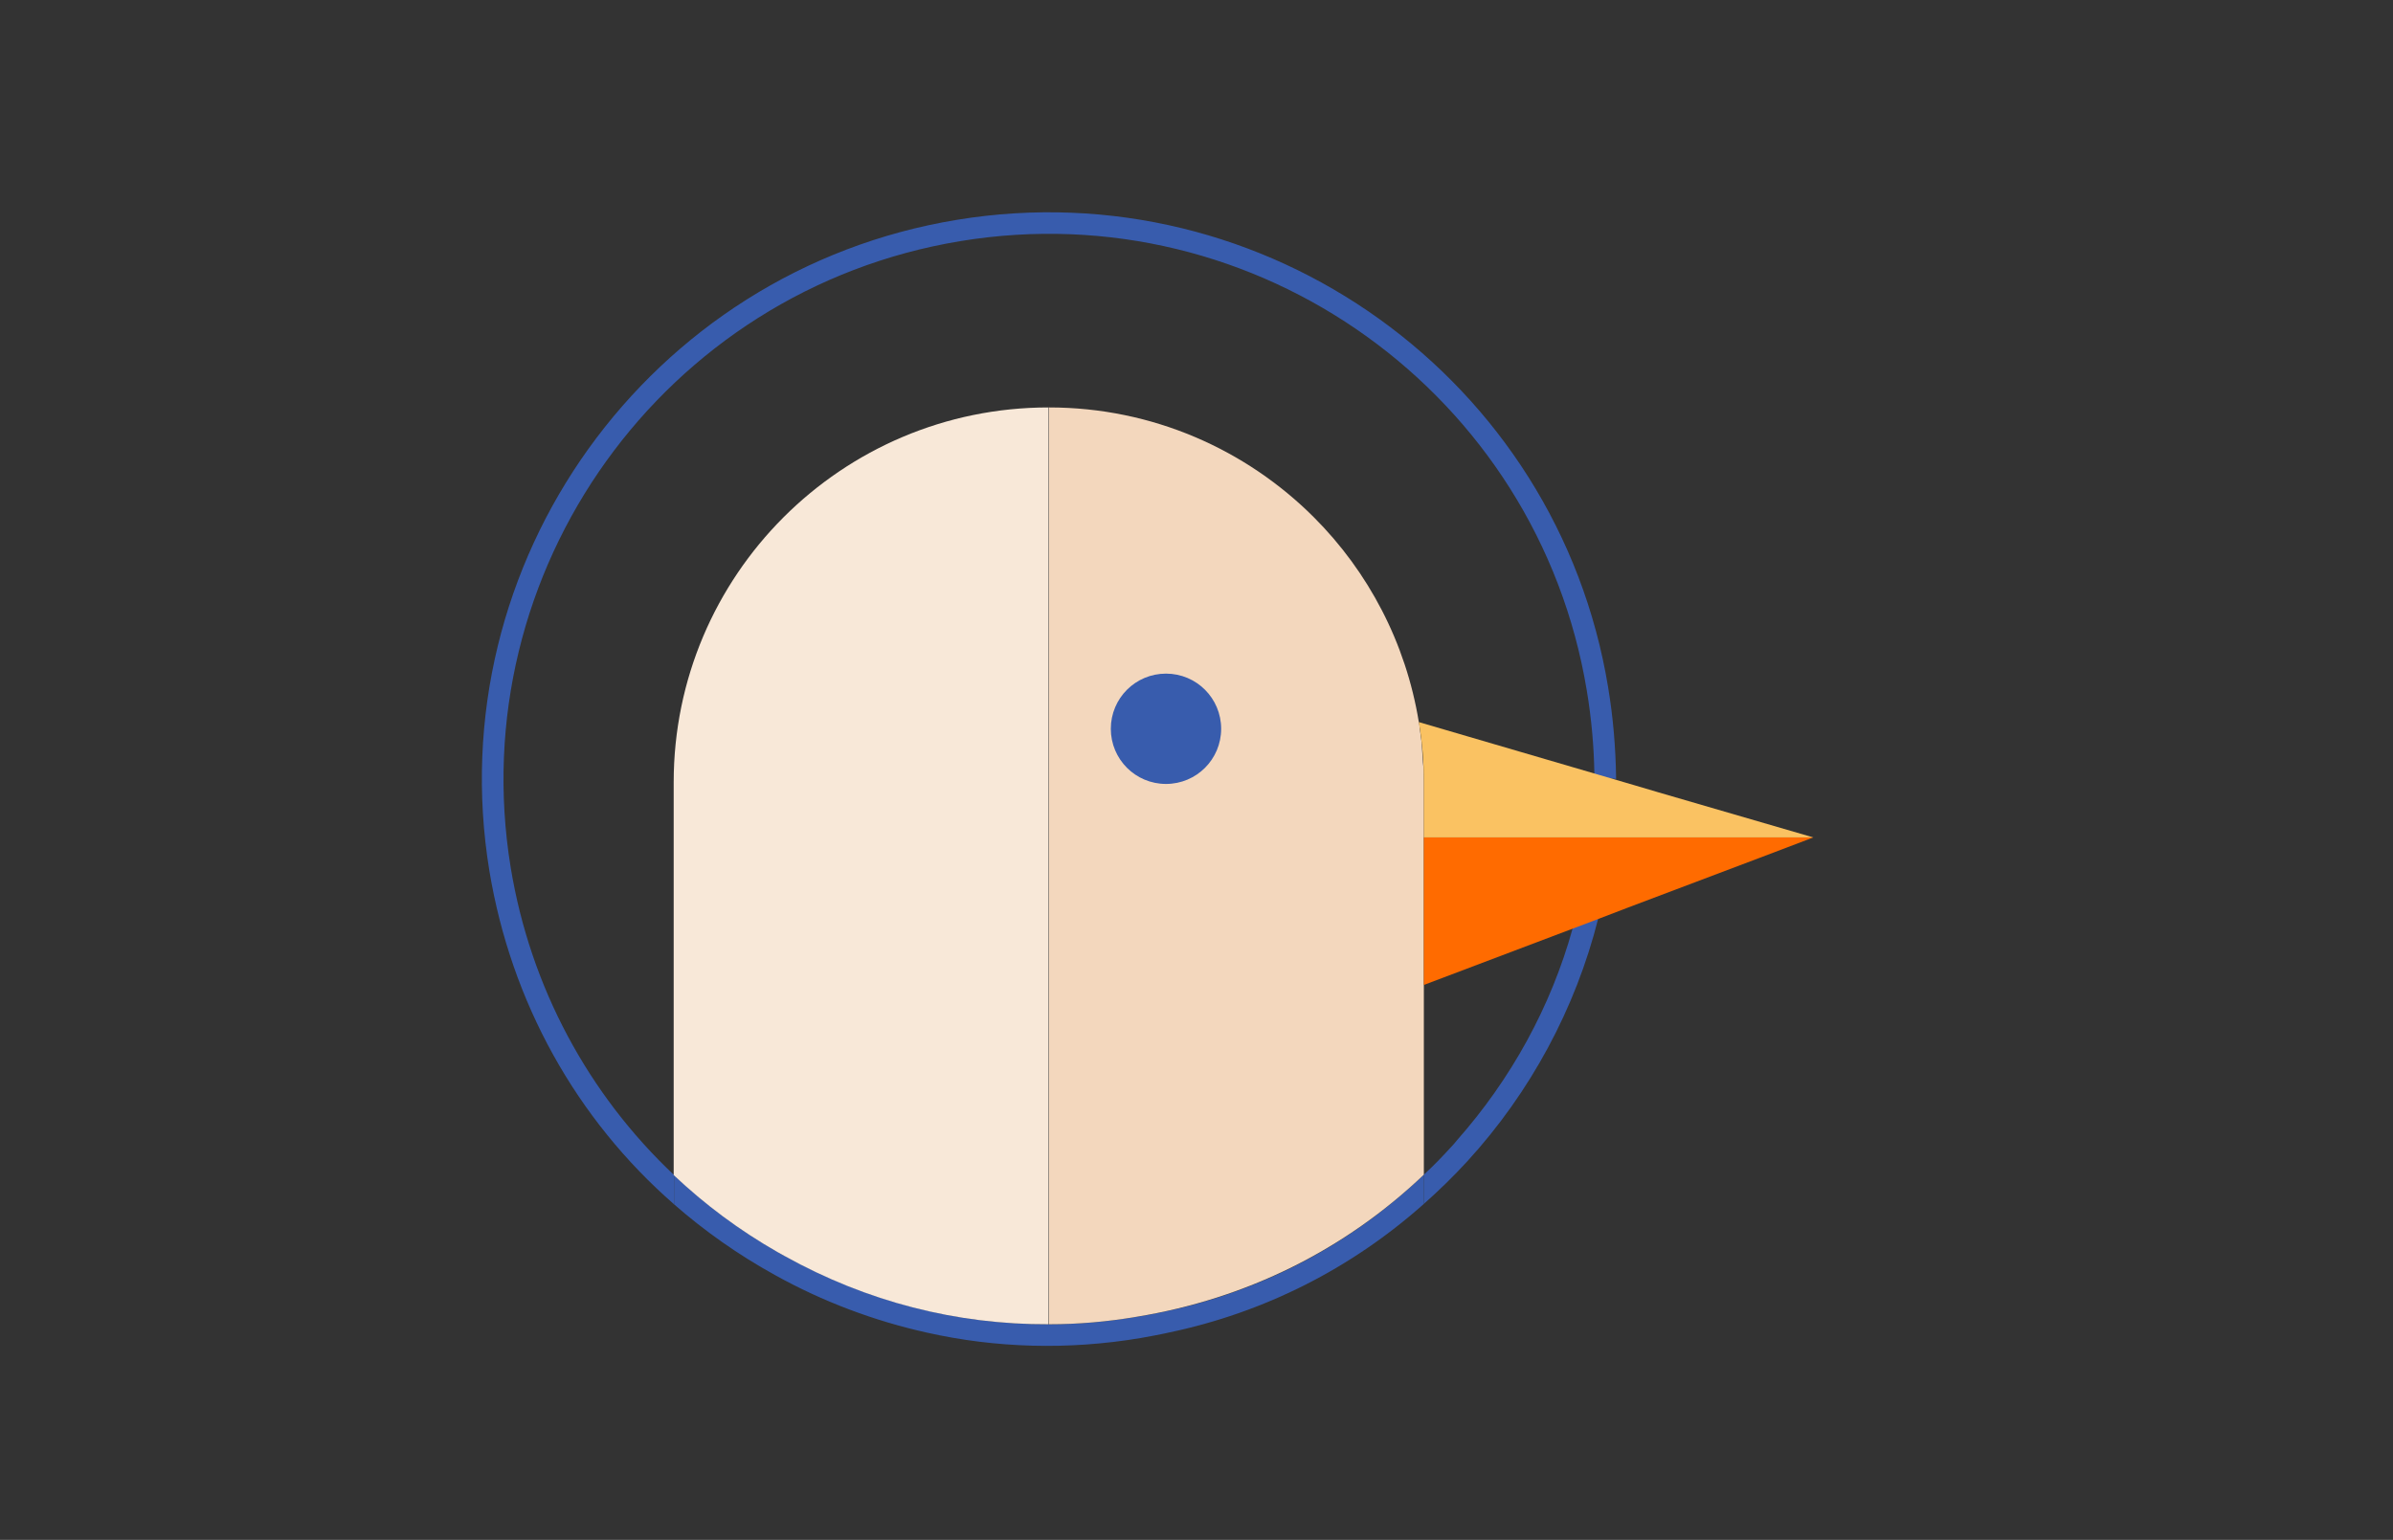
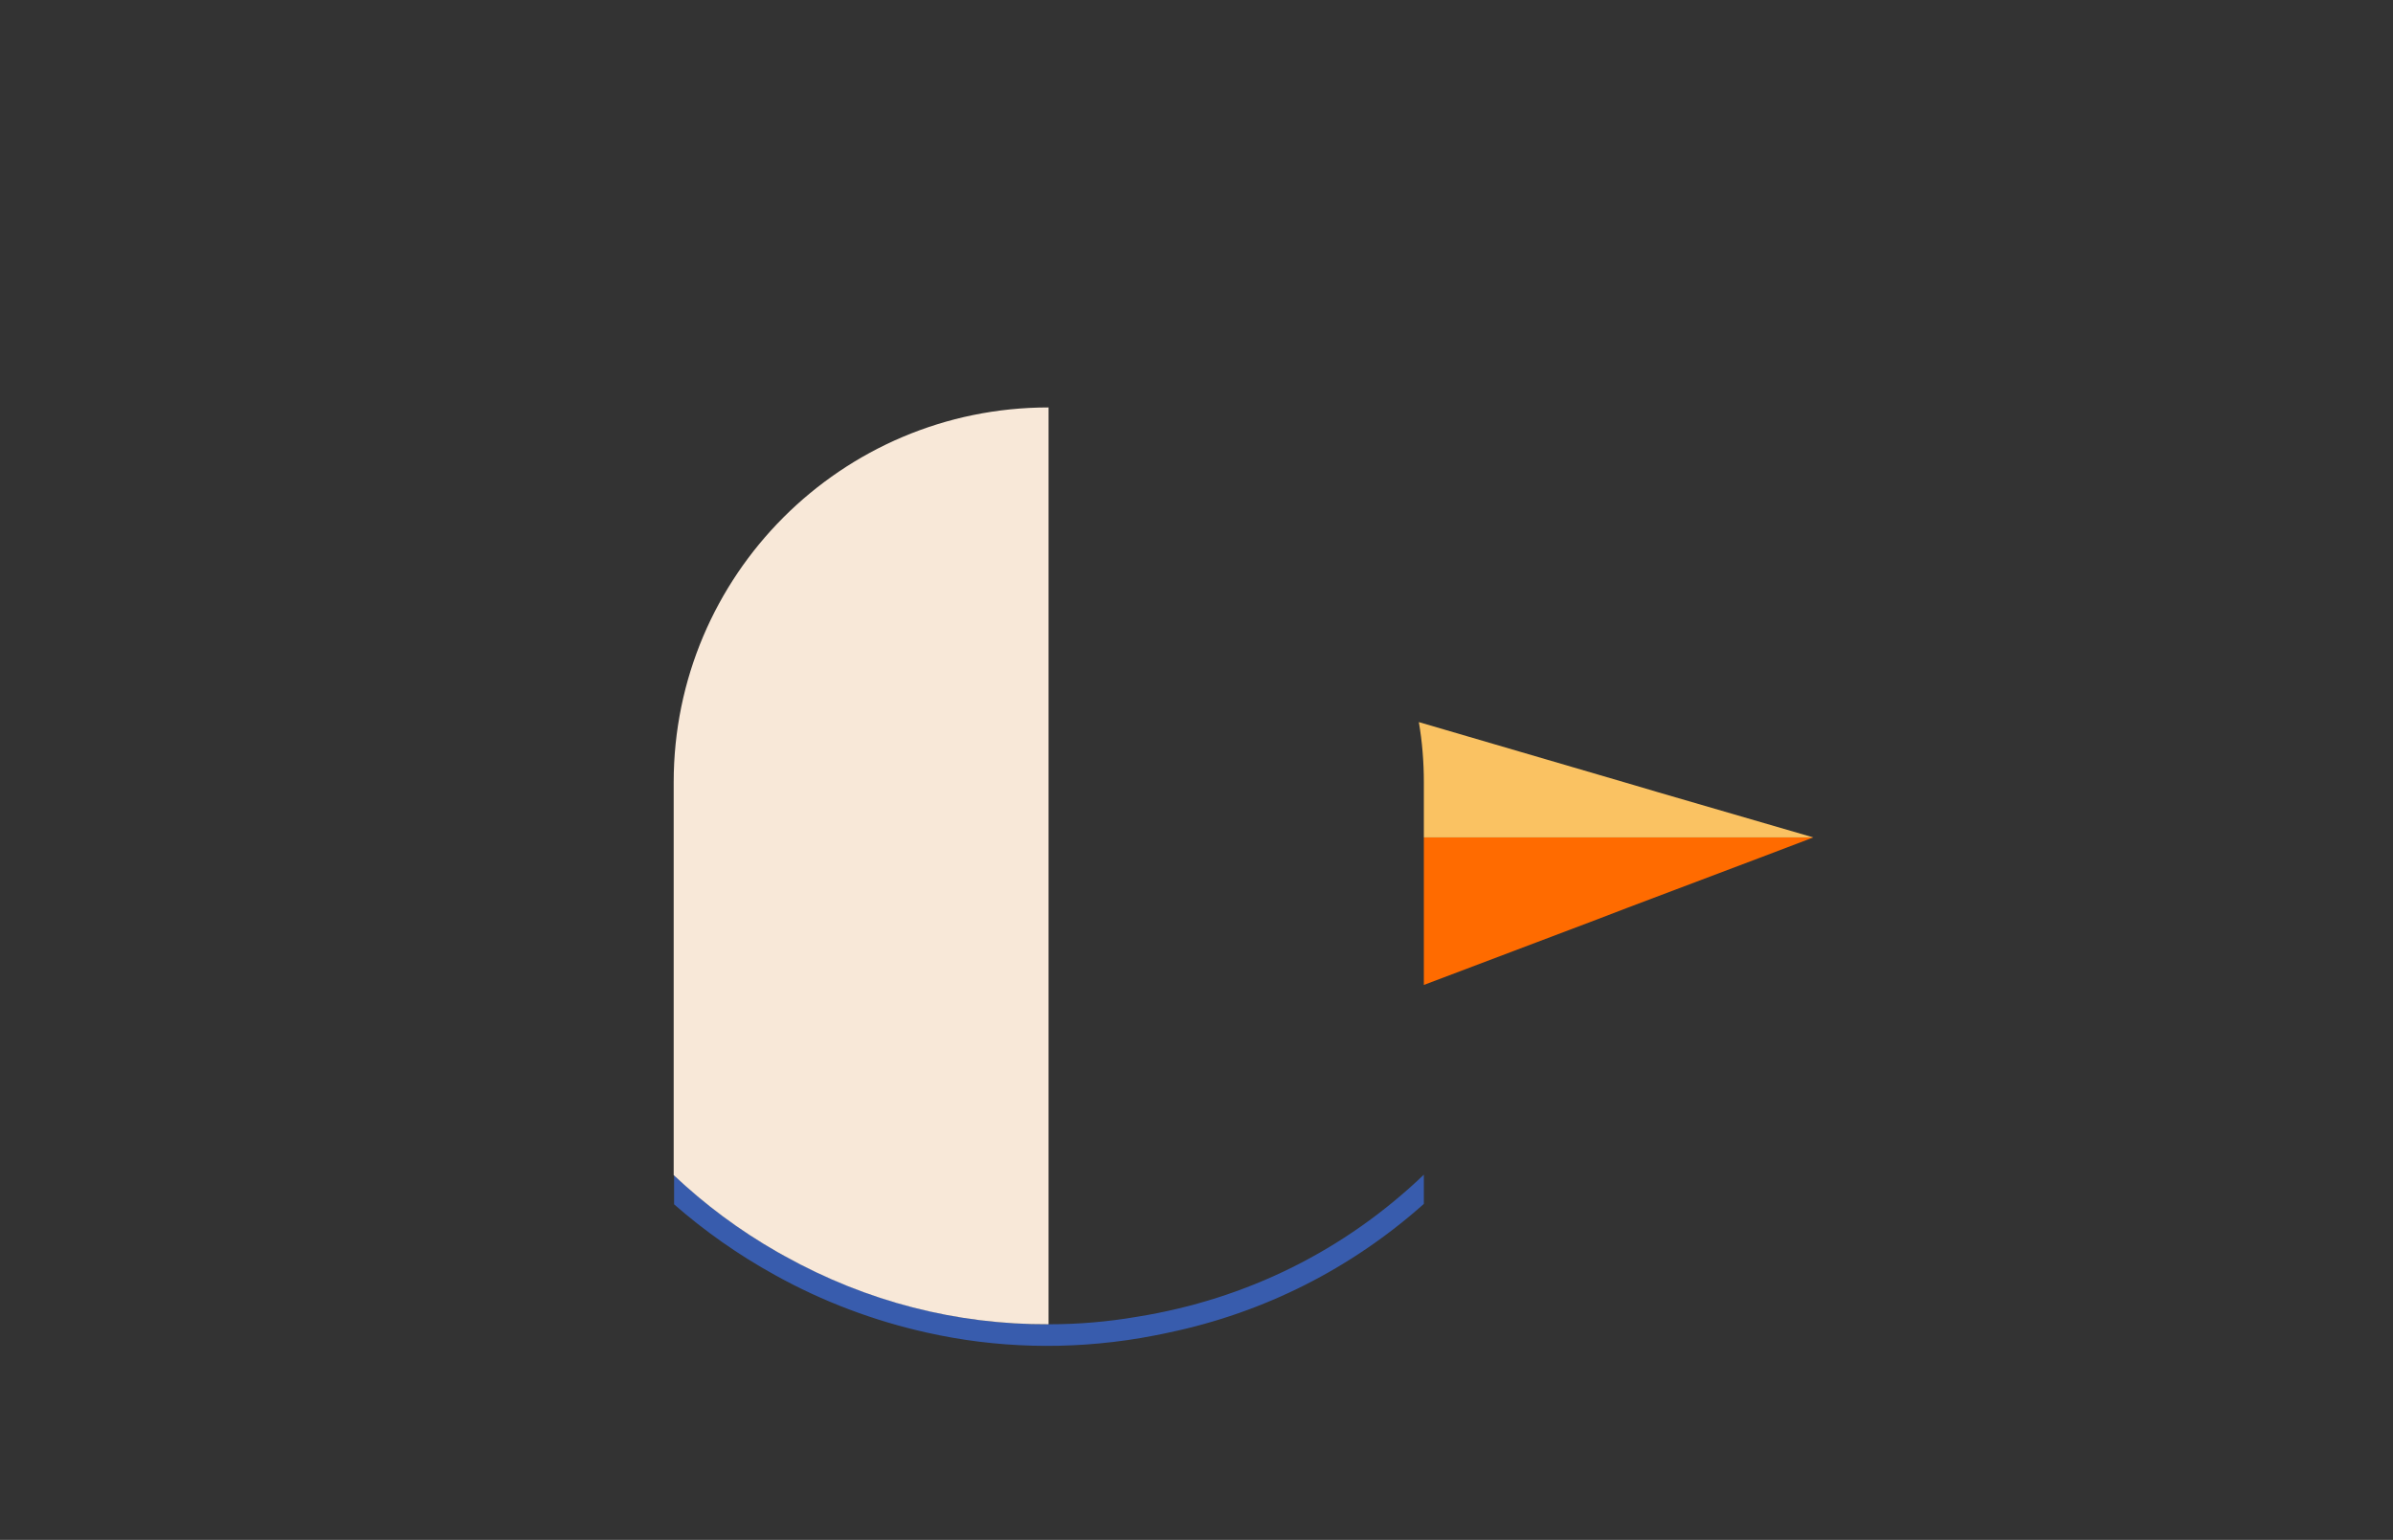
<svg xmlns="http://www.w3.org/2000/svg" version="1.1" id="Calque_1" x="0px" y="0px" viewBox="0 0 572.6 368.5" style="enable-background:new 0 0 572.6 368.5;" xml:space="preserve">
  <rect x="0" y="0" width="572.6" height="368.5" fill="#333333" stroke="none" />
  <style type="text/css">
	.st0{fill:#385CAD;}
	.st1{fill:#F8E8D8;}
	.st2{fill:#F3D7BD;}
	.st3{fill:#FF6B00;}
	.st4{fill:#FAC262;}
</style>
  <g>
    <g>
      <g>
-         <path class="st0" d="M384.8,164.5c-12.1-73.8-82-124-155.8-111.9c-73.8,12.1-124,82-111.9,155.8c5.2,31.4,20.8,59.4,44.2,79.8v-7     c-20.5-19.3-34.4-45-39.1-73.6c-11.6-71,36.6-138.2,107.6-149.9c71-11.7,138.2,36.6,149.9,107.6c1.1,6.6,1.7,13.3,1.8,19.8     c0,0.2,0,0.4,0,0.7l3.9,0.5h0.1l1.2,0.1c0-0.1,0-0.2,0-0.3C386.6,179,386,171.7,384.8,164.5z M377.9,216.1     c-0.5,2.1-1,4.1-1.6,6.1c-5.2,18.7-14.7,36-27.7,50.7c-0.4,0.5-0.9,1.1-1.3,1.5c-2.1,2.3-4.3,4.6-6.6,6.7v7     c3.6-3.2,7.1-6.6,10.4-10.2c15.1-16.5,25.9-36.6,31.3-58c0.4-1.7,0.8-3.4,1.2-5.1c0.2-0.7,0.3-1.5,0.4-2.3L377.9,216.1z" />
-       </g>
+         </g>
    </g>
    <g>
      <g>
        <path class="st0" d="M340.7,281.1v7c-17.3,15.4-38.1,26-61.1,30.8c-2.2,0.5-4.5,0.9-6.7,1.3c-17.3,2.9-34.6,2.4-51.1-1.3     c-12.6-2.8-24.9-7.4-36.4-13.8c-8.7-4.8-16.8-10.5-24.1-16.9v-7c7.4,7,15.7,13.2,24.8,18.4c0.6,0.4,1.2,0.7,1.8,1     c19.6,10.8,41.1,16.4,63.1,16.3c0,0,0,0,0.1,0c7,0,14-0.6,21-1.8C298.3,310.9,321.8,299.2,340.7,281.1z" />
        <path class="st1" d="M250.9,97.5v219.4c-22,0.1-43.5-5.4-63.1-16.3c-0.6-0.3-1.2-0.7-1.8-1c-9.1-5.2-17.4-11.4-24.8-18.4v-94     C161.2,137.7,201.4,97.5,250.9,97.5z" />
-         <path class="st2" d="M340.7,187.2v93.9c-18.9,18-42.4,29.7-68.7,34c-7,1.2-14,1.8-21,1.8V97.5c24.8,0,47.2,10.1,63.4,26.3     c13,13,22,30,25.1,49c0.1,0.5,0.2,1,0.2,1.4c0.2,1.2,0.3,2.5,0.5,3.7c0,0.1,0,0.2,0,0.3c0.1,1.4,0.2,2.9,0.3,4.4     C340.7,184.1,340.7,185.7,340.7,187.2z" />
      </g>
      <g>
        <g>
          <g>
            <g>
              <polygon class="st3" points="433.9,200.4 421,205.3 389.5,217.2 382.2,220 340.7,235.7 340.7,200.4       " />
            </g>
          </g>
-           <path class="st0" d="M292.2,174.4c0-7.3-5.9-13.2-13.2-13.2c-7.3,0-13.2,5.9-13.2,13.2c0,7.3,5.9,13.2,13.2,13.2      C286.3,187.6,292.2,181.7,292.2,174.4z" />
        </g>
      </g>
      <path class="st4" d="M433.9,200.4h-93.2v-13.2c0-4.9-0.4-9.8-1.2-14.4l51.9,15.2l5.4,1.6L433.9,200.4z" />
    </g>
  </g>
</svg>